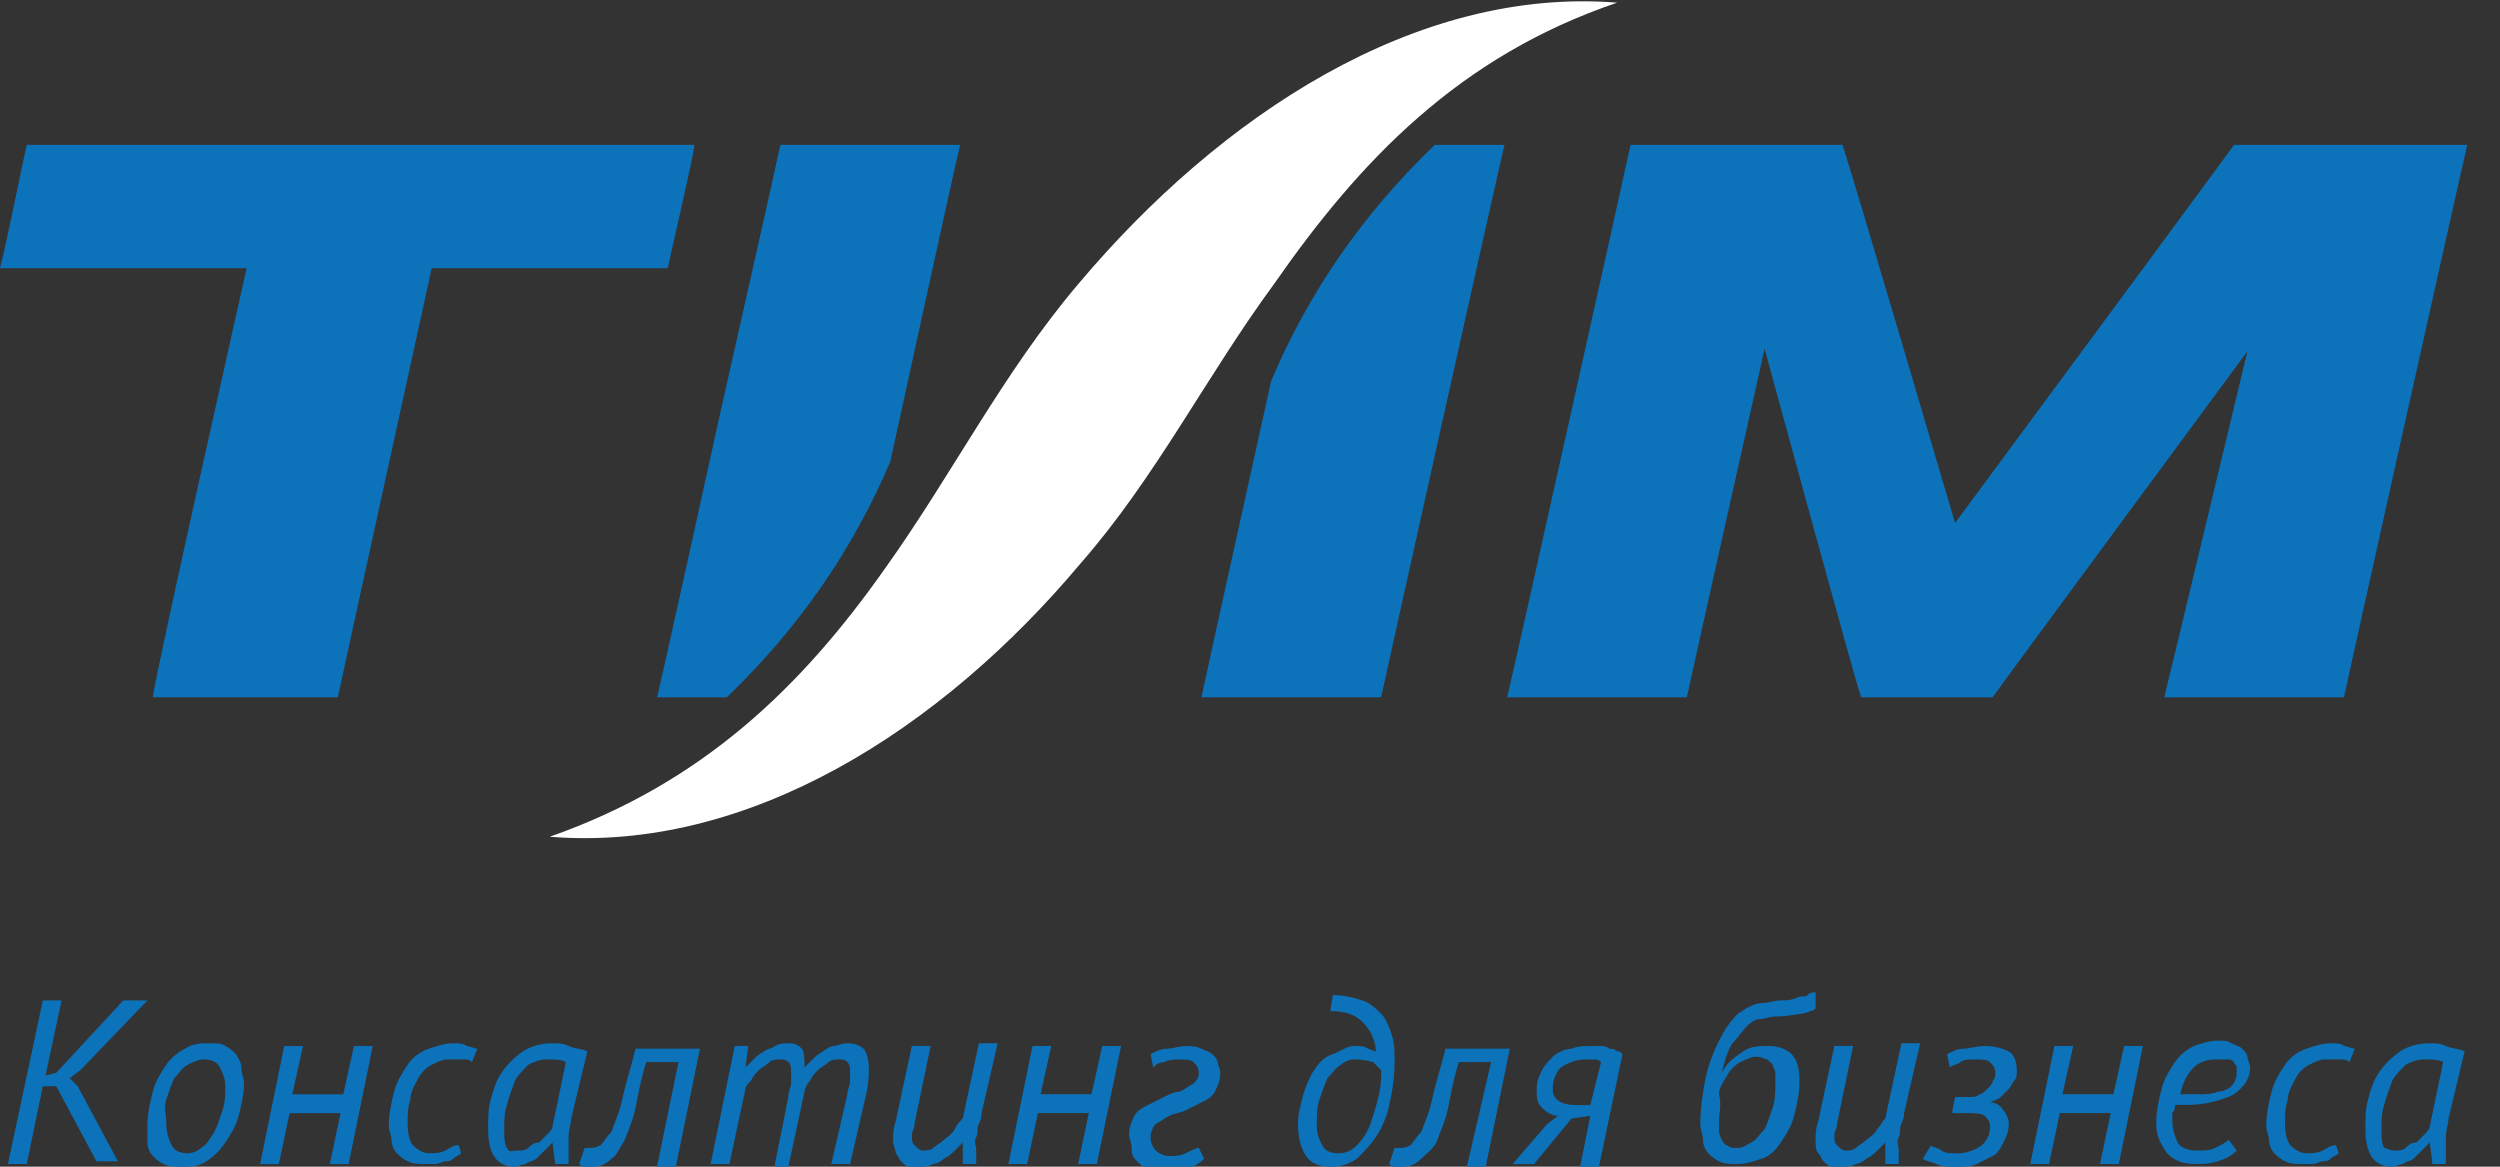
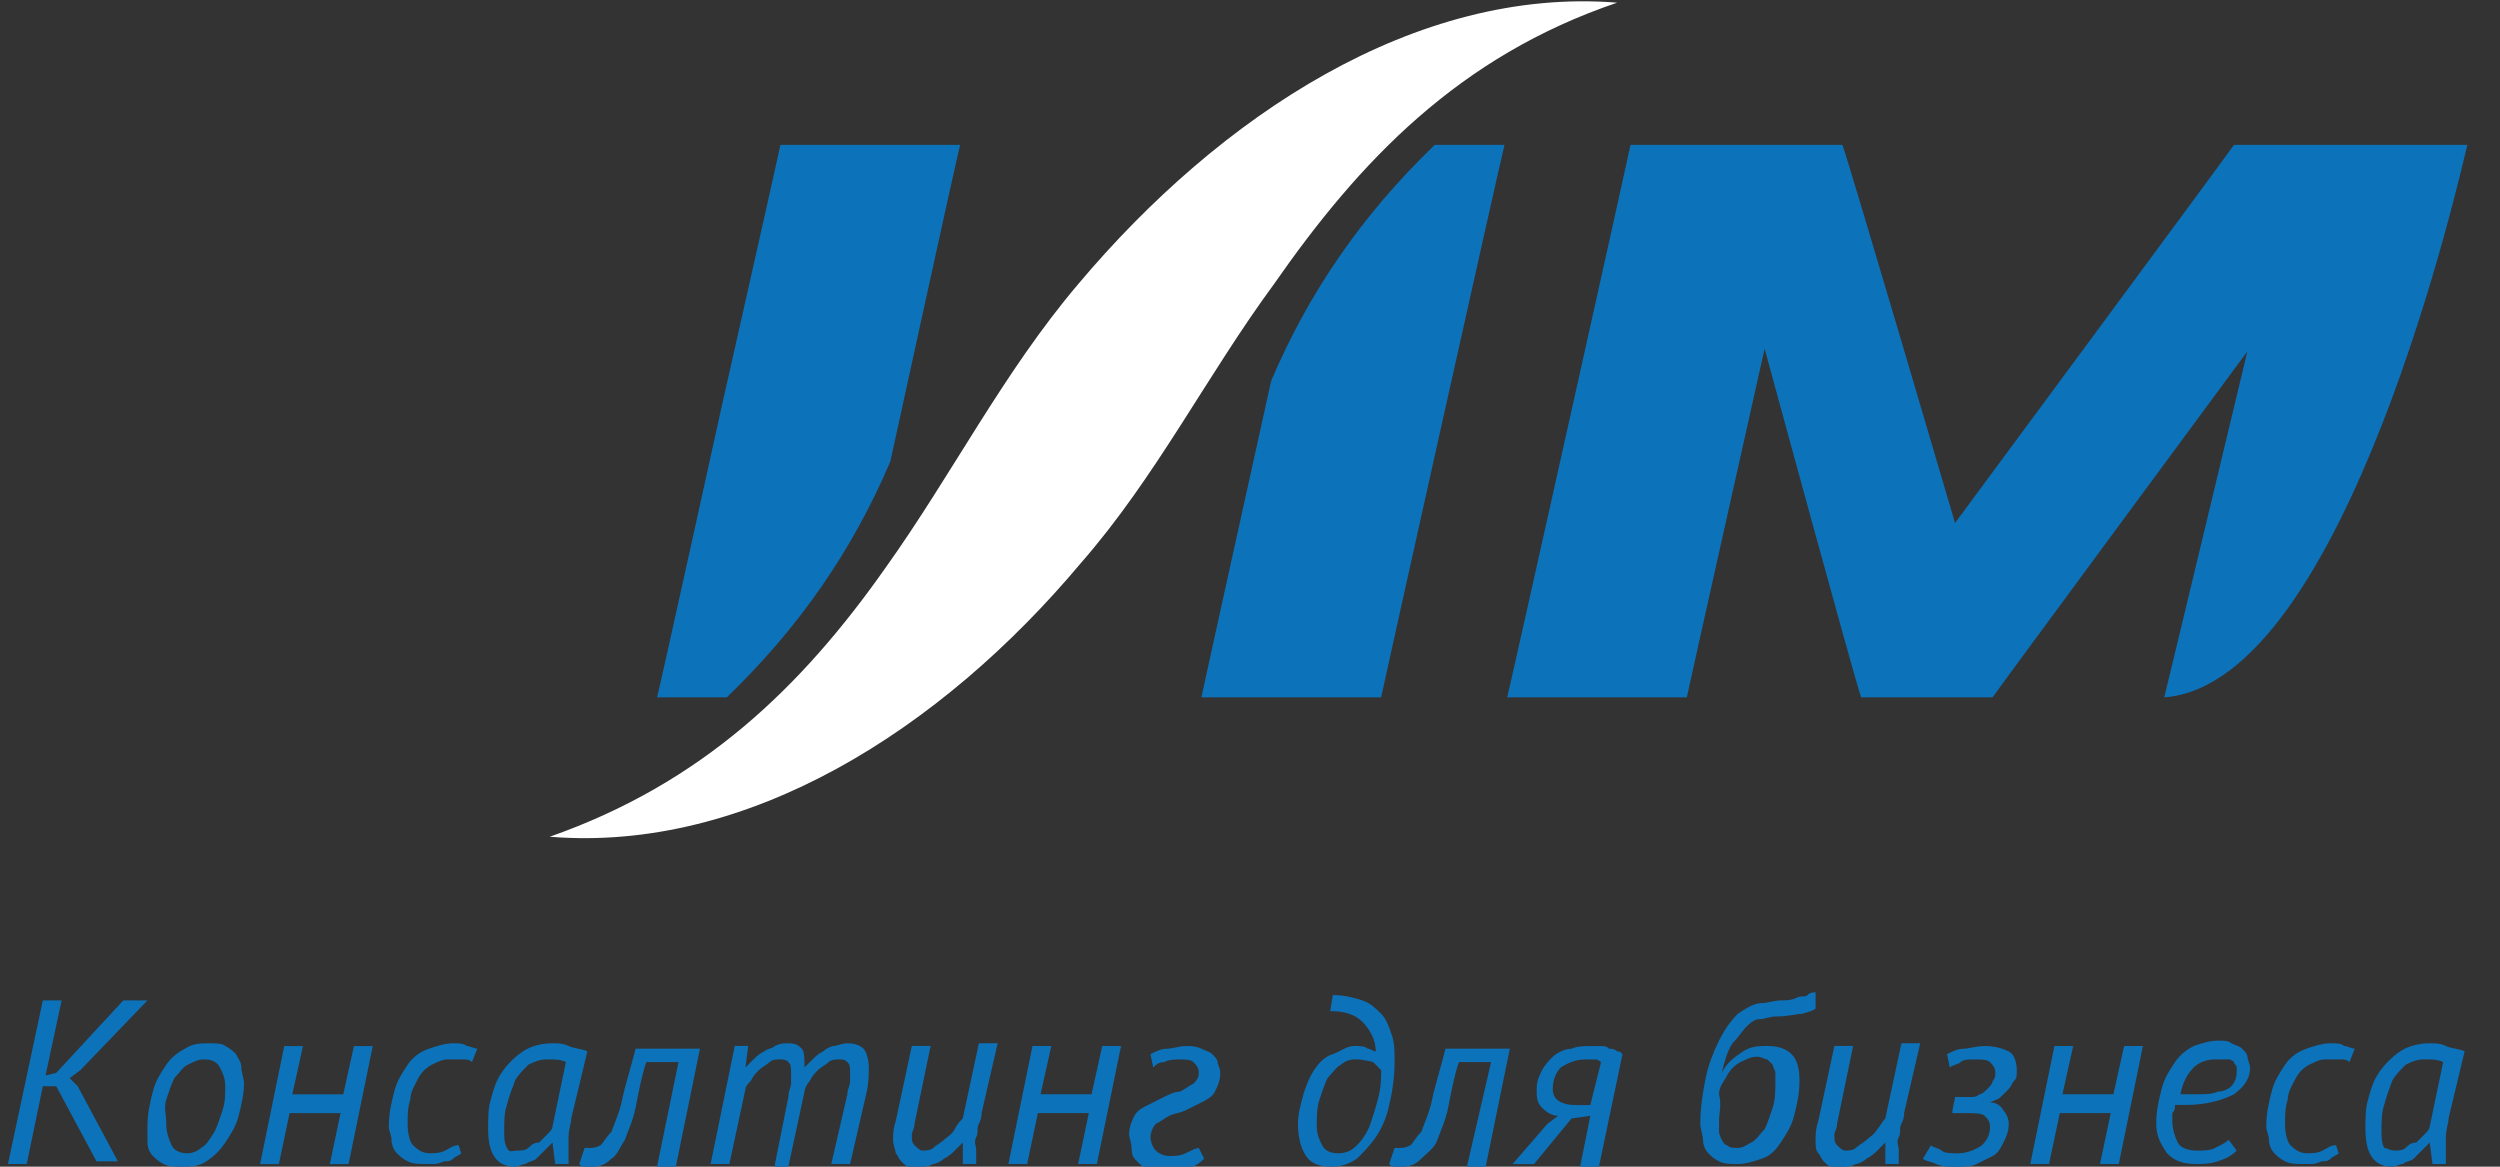
<svg xmlns="http://www.w3.org/2000/svg" width="60" height="28" viewBox="0 0 60 28" fill="none">
  <rect x="0" y="0" width="60" height="28" fill="#333333" stroke="none" />
  <g clip-path="url(#clip0_1455_11762)">
    <path d="M1.35 26.07H1.028L0.642 27.936H0.191L1.028 24.01H1.479L1.093 25.812L1.35 25.748L2.959 24.01H3.539L1.929 25.683L1.672 25.876L1.865 26.07L2.83 27.872H2.316L1.35 26.07Z" fill="#0C72BA" />
    <path d="M3.539 27.035C3.539 26.713 3.603 26.455 3.668 26.198C3.732 25.94 3.861 25.747 3.99 25.554C4.118 25.361 4.311 25.232 4.44 25.168C4.633 25.039 4.826 25.039 5.02 25.039C5.148 25.039 5.341 25.039 5.406 25.103C5.534 25.168 5.599 25.232 5.663 25.297C5.728 25.425 5.792 25.49 5.792 25.618C5.792 25.747 5.856 25.876 5.856 26.005C5.856 26.262 5.792 26.52 5.728 26.777C5.663 27.035 5.534 27.228 5.406 27.421C5.277 27.614 5.148 27.742 4.955 27.871C4.762 28 4.569 28 4.376 28C4.183 28 4.054 28 3.925 27.936C3.797 27.871 3.732 27.807 3.668 27.742C3.603 27.678 3.539 27.549 3.539 27.421C3.539 27.292 3.539 27.163 3.539 27.035ZM3.99 26.97C3.99 27.163 4.054 27.356 4.118 27.485C4.183 27.614 4.311 27.678 4.505 27.678C4.633 27.678 4.762 27.614 4.826 27.549C4.955 27.485 5.02 27.356 5.148 27.163C5.213 27.035 5.277 26.841 5.341 26.648C5.406 26.455 5.406 26.262 5.406 26.069C5.406 25.876 5.341 25.747 5.277 25.618C5.213 25.49 5.084 25.425 4.891 25.425C4.762 25.425 4.633 25.49 4.505 25.554C4.376 25.618 4.311 25.747 4.183 25.876C4.118 26.005 4.054 26.198 3.99 26.391C3.925 26.584 3.99 26.713 3.99 26.97Z" fill="#0C72BA" />
    <path d="M8.173 26.715H6.95L6.693 27.938H6.242L6.822 25.105H7.272L7.015 26.264H8.238L8.495 25.105H8.946L8.366 27.938H7.916L8.173 26.715Z" fill="#0C72BA" />
    <path d="M11.07 27.678C11.006 27.742 10.941 27.742 10.877 27.807C10.812 27.871 10.748 27.871 10.684 27.871C10.619 27.871 10.555 27.936 10.426 27.936C10.362 27.936 10.297 27.936 10.233 27.936C10.04 27.936 9.911 27.936 9.783 27.871C9.654 27.807 9.589 27.742 9.525 27.678C9.461 27.614 9.396 27.485 9.396 27.356C9.396 27.228 9.332 27.163 9.332 27.035C9.332 26.713 9.396 26.455 9.461 26.198C9.525 25.94 9.654 25.747 9.783 25.554C9.911 25.361 10.104 25.232 10.297 25.168C10.491 25.103 10.684 25.039 10.877 25.039C11.006 25.039 11.134 25.039 11.199 25.103C11.263 25.103 11.392 25.168 11.456 25.168L11.327 25.49C11.263 25.425 11.199 25.425 11.07 25.425C10.941 25.425 10.877 25.425 10.748 25.425C10.619 25.425 10.491 25.49 10.362 25.554C10.233 25.618 10.104 25.747 10.04 25.876C9.976 26.005 9.847 26.198 9.847 26.391C9.783 26.584 9.783 26.777 9.783 26.97C9.783 27.228 9.847 27.421 9.911 27.485C10.04 27.614 10.169 27.678 10.297 27.678C10.426 27.678 10.555 27.678 10.684 27.614C10.812 27.549 10.877 27.485 11.006 27.485L11.07 27.678Z" fill="#0C72BA" />
    <path d="M13.71 26.841C13.71 26.97 13.646 27.099 13.646 27.292C13.646 27.421 13.646 27.549 13.646 27.678C13.646 27.742 13.646 27.807 13.646 27.807C13.646 27.871 13.646 27.871 13.646 27.936H13.324L13.26 27.421C13.195 27.485 13.131 27.549 13.067 27.614C13.002 27.678 12.938 27.742 12.873 27.807C12.809 27.871 12.68 27.871 12.616 27.936C12.552 27.936 12.423 28 12.358 28C11.908 28 11.715 27.678 11.715 27.099C11.715 26.841 11.715 26.584 11.779 26.391C11.844 26.133 11.908 25.94 12.037 25.747C12.165 25.554 12.358 25.361 12.552 25.232C12.745 25.103 13.002 25.039 13.26 25.039C13.388 25.039 13.517 25.039 13.646 25.103C13.775 25.168 13.968 25.168 14.097 25.232L13.71 26.841ZM12.423 27.614C12.487 27.614 12.616 27.614 12.68 27.549C12.745 27.485 12.809 27.421 12.938 27.421C13.002 27.356 13.067 27.292 13.131 27.228C13.195 27.163 13.26 27.099 13.26 27.035L13.582 25.49C13.453 25.425 13.324 25.425 13.131 25.425C12.938 25.425 12.809 25.49 12.68 25.554C12.552 25.683 12.423 25.811 12.358 25.94C12.294 26.133 12.23 26.262 12.165 26.52C12.101 26.713 12.101 26.906 12.101 27.163C12.101 27.292 12.101 27.421 12.165 27.549C12.23 27.678 12.294 27.614 12.423 27.614Z" fill="#0C72BA" />
    <path d="M16.284 25.49H15.511C15.383 25.876 15.318 26.262 15.254 26.584C15.19 26.906 15.061 27.163 14.997 27.357C14.868 27.55 14.803 27.743 14.675 27.807C14.546 27.936 14.417 28 14.224 28C14.16 28 14.095 28 14.031 28C13.967 28 13.967 28 13.902 27.936L14.031 27.55C14.095 27.55 14.095 27.55 14.16 27.55C14.224 27.55 14.289 27.55 14.417 27.485C14.482 27.421 14.546 27.292 14.675 27.163C14.739 26.97 14.868 26.713 14.932 26.391C14.997 26.069 15.125 25.683 15.254 25.168H16.799L16.22 28H15.769L16.284 25.49Z" fill="#0C72BA" />
    <path d="M18.599 27.936L18.921 26.326C18.921 26.198 18.986 26.069 18.986 26.005C18.986 25.876 18.986 25.811 18.986 25.747C18.986 25.618 18.986 25.554 18.921 25.49C18.857 25.425 18.793 25.425 18.728 25.425C18.664 25.425 18.535 25.425 18.471 25.49C18.406 25.554 18.278 25.618 18.213 25.683C18.149 25.747 18.085 25.811 18.02 25.94C17.956 26.005 17.892 26.069 17.892 26.133L17.505 27.936H17.055L17.634 25.103H17.956L17.892 25.618C17.956 25.554 18.02 25.49 18.085 25.425C18.149 25.361 18.213 25.297 18.342 25.232C18.406 25.168 18.535 25.168 18.599 25.103C18.728 25.039 18.793 25.039 18.921 25.039C19.114 25.039 19.179 25.103 19.243 25.168C19.308 25.232 19.308 25.425 19.308 25.618C19.372 25.554 19.436 25.49 19.501 25.425C19.565 25.361 19.629 25.297 19.758 25.232C19.823 25.168 19.951 25.103 20.016 25.103C20.08 25.103 20.209 25.039 20.337 25.039C20.53 25.039 20.659 25.103 20.724 25.168C20.788 25.232 20.852 25.425 20.852 25.618C20.852 25.747 20.852 26.005 20.788 26.262L20.402 27.936H19.951L20.337 26.262C20.337 26.133 20.402 26.069 20.402 25.94C20.402 25.876 20.402 25.747 20.402 25.747C20.402 25.618 20.402 25.554 20.337 25.49C20.273 25.425 20.209 25.425 20.144 25.425C20.08 25.425 19.951 25.425 19.887 25.49C19.823 25.554 19.694 25.618 19.629 25.683C19.565 25.747 19.501 25.811 19.436 25.94C19.372 26.005 19.308 26.133 19.308 26.198L18.921 28H18.599V27.936Z" fill="#0C72BA" />
    <path d="M22.335 25.103L21.948 26.97C21.948 27.099 21.884 27.163 21.884 27.228C21.884 27.356 21.884 27.421 21.948 27.485C22.013 27.549 22.077 27.614 22.142 27.614C22.206 27.614 22.335 27.614 22.399 27.549C22.463 27.485 22.592 27.421 22.657 27.356C22.721 27.292 22.85 27.228 22.914 27.099C22.978 26.97 23.043 26.906 23.107 26.841L23.493 25.039H23.944L23.558 26.713C23.558 26.777 23.558 26.841 23.493 26.97C23.429 27.099 23.493 27.163 23.429 27.292C23.365 27.421 23.429 27.485 23.429 27.614C23.429 27.678 23.429 27.807 23.429 27.871V27.936H23.107V27.421C23.043 27.485 22.978 27.549 22.914 27.614C22.85 27.678 22.785 27.742 22.657 27.807C22.592 27.871 22.463 27.936 22.399 27.936C22.27 28 22.206 28 22.077 28C22.013 28 21.948 28 21.82 28C21.755 28 21.691 27.936 21.627 27.871C21.562 27.807 21.562 27.742 21.498 27.678C21.498 27.614 21.434 27.485 21.434 27.356C21.434 27.228 21.434 27.099 21.498 26.906L21.884 25.103H22.335Z" fill="#0C72BA" />
    <path d="M26.132 26.713H24.909L24.652 27.936H24.201L24.78 25.104H25.231L24.974 26.262H26.197L26.454 25.104H26.905L26.325 27.936H25.875L26.132 26.713Z" fill="#0C72BA" />
    <path d="M27.098 27.23C27.098 27.037 27.162 26.908 27.226 26.779C27.291 26.65 27.419 26.586 27.548 26.522C27.677 26.457 27.806 26.393 27.934 26.328C28.063 26.264 28.192 26.2 28.321 26.2C28.449 26.135 28.514 26.071 28.642 26.007C28.707 25.942 28.771 25.878 28.771 25.749C28.771 25.62 28.707 25.556 28.642 25.492C28.578 25.427 28.449 25.427 28.321 25.427C28.192 25.427 28.063 25.427 27.934 25.492C27.806 25.492 27.741 25.556 27.677 25.62L27.613 25.299C27.741 25.234 27.87 25.17 27.999 25.17C28.128 25.17 28.321 25.105 28.449 25.105C28.578 25.105 28.707 25.105 28.836 25.17C28.964 25.234 29.029 25.234 29.093 25.299C29.157 25.363 29.222 25.427 29.222 25.492C29.222 25.556 29.286 25.62 29.286 25.749C29.286 25.942 29.222 26.071 29.157 26.2C29.093 26.328 28.964 26.393 28.836 26.457C28.707 26.522 28.578 26.586 28.449 26.65C28.321 26.715 28.192 26.715 28.063 26.779C27.934 26.843 27.87 26.908 27.741 26.972C27.677 27.037 27.613 27.165 27.613 27.294C27.613 27.423 27.677 27.551 27.741 27.616C27.806 27.68 27.934 27.744 28.063 27.744C28.192 27.744 28.321 27.744 28.449 27.68C28.578 27.616 28.707 27.551 28.771 27.551L28.9 27.809C28.771 27.938 28.642 28.002 28.449 28.066C28.256 28.131 28.128 28.131 27.999 28.131C27.806 28.131 27.677 28.131 27.548 28.066C27.419 28.002 27.355 27.938 27.291 27.873C27.226 27.809 27.162 27.745 27.162 27.616C27.162 27.423 27.098 27.294 27.098 27.23Z" fill="#0C72BA" />
    <path d="M32.504 25.104C32.633 25.104 32.761 25.104 32.826 25.168C32.89 25.168 32.955 25.233 33.019 25.233C33.019 24.975 32.89 24.718 32.697 24.524C32.504 24.331 32.247 24.267 31.925 24.267L31.989 23.881C32.247 23.881 32.504 23.945 32.697 24.01C32.89 24.074 33.019 24.203 33.148 24.331C33.276 24.46 33.341 24.653 33.405 24.846C33.47 25.04 33.47 25.233 33.47 25.49C33.47 25.876 33.405 26.262 33.341 26.52C33.276 26.842 33.148 27.099 33.019 27.292C32.89 27.485 32.697 27.679 32.568 27.807C32.375 27.936 32.182 28 31.989 28C31.667 28 31.474 27.936 31.345 27.743C31.217 27.55 31.152 27.292 31.152 26.971C31.152 26.713 31.217 26.52 31.281 26.262C31.345 26.069 31.41 25.876 31.538 25.683C31.667 25.49 31.796 25.361 31.989 25.297C32.182 25.233 32.311 25.104 32.504 25.104ZM32.504 25.426C32.375 25.426 32.247 25.49 32.182 25.554C32.053 25.619 31.989 25.747 31.86 25.876C31.796 26.005 31.732 26.198 31.667 26.391C31.603 26.584 31.603 26.777 31.603 27.035C31.603 27.228 31.667 27.357 31.732 27.485C31.796 27.614 31.925 27.679 32.118 27.679C32.311 27.679 32.44 27.614 32.568 27.485C32.697 27.357 32.826 27.164 32.89 26.971C32.955 26.777 33.019 26.584 33.083 26.327C33.148 26.069 33.148 25.876 33.148 25.683C33.083 25.619 33.019 25.554 32.955 25.49C32.697 25.426 32.633 25.426 32.504 25.426Z" fill="#0C72BA" />
    <path d="M35.786 25.49H35.013C34.885 25.876 34.82 26.262 34.756 26.584C34.692 26.906 34.563 27.163 34.498 27.357C34.434 27.55 34.241 27.678 34.112 27.807C33.983 27.936 33.855 28 33.662 28C33.597 28 33.533 28 33.469 28C33.404 28 33.404 28 33.34 27.936L33.469 27.55C33.533 27.55 33.533 27.55 33.597 27.55C33.662 27.55 33.726 27.55 33.855 27.485C33.919 27.421 33.983 27.292 34.112 27.163C34.177 26.97 34.305 26.713 34.37 26.391C34.434 26.069 34.563 25.683 34.692 25.168H36.236L35.657 28H35.206L35.786 25.49Z" fill="#0C72BA" />
    <path d="M38.167 26.779L37.717 26.843L36.816 27.938H36.301L37.138 26.972L37.395 26.779C37.266 26.779 37.138 26.715 37.009 26.586C36.88 26.457 36.88 26.328 36.88 26.135C36.88 25.942 36.944 25.814 37.009 25.685C37.073 25.556 37.202 25.427 37.266 25.363C37.331 25.299 37.524 25.17 37.717 25.17C37.846 25.105 38.039 25.105 38.232 25.105C38.296 25.105 38.361 25.105 38.425 25.105C38.489 25.105 38.554 25.105 38.618 25.17C38.682 25.17 38.747 25.17 38.811 25.234C38.876 25.234 38.876 25.234 38.94 25.299L38.361 28.066H37.91L38.167 26.779ZM38.425 25.492C38.425 25.492 38.361 25.427 38.296 25.427C38.232 25.427 38.167 25.427 38.039 25.427C37.846 25.427 37.653 25.492 37.459 25.62C37.331 25.749 37.266 25.942 37.266 26.135C37.266 26.393 37.459 26.522 37.846 26.522C37.846 26.522 37.846 26.522 37.91 26.522H37.974C38.039 26.522 38.103 26.522 38.167 26.522L38.425 25.492Z" fill="#0C72BA" />
    <path d="M41.322 25.747C41.45 25.49 41.643 25.361 41.837 25.233C42.03 25.104 42.223 25.104 42.416 25.104C42.673 25.104 42.866 25.168 42.995 25.297C43.124 25.426 43.188 25.619 43.188 25.941C43.188 26.262 43.124 26.52 43.059 26.777C42.995 27.035 42.866 27.228 42.738 27.421C42.609 27.614 42.48 27.743 42.287 27.807C42.094 27.872 41.901 27.936 41.708 27.936C41.515 27.936 41.386 27.936 41.257 27.872C41.129 27.807 41.064 27.743 41 27.678C40.935 27.614 40.871 27.485 40.871 27.357C40.871 27.228 40.807 27.099 40.807 26.97C40.807 26.584 40.871 26.198 40.935 25.876C41 25.554 41.129 25.233 41.257 24.975C41.386 24.718 41.515 24.524 41.708 24.331C41.901 24.203 42.094 24.074 42.287 24.074C42.416 24.074 42.609 24.009 42.738 24.009C42.866 24.009 42.995 24.009 43.124 23.945C43.253 23.881 43.317 23.945 43.381 23.881C43.446 23.816 43.51 23.816 43.575 23.816V24.203C43.51 24.267 43.446 24.267 43.253 24.331C43.124 24.331 42.931 24.396 42.609 24.396C42.48 24.396 42.352 24.46 42.223 24.46C42.094 24.46 41.965 24.589 41.901 24.653C41.837 24.718 41.708 24.911 41.579 25.039C41.45 25.233 41.386 25.49 41.322 25.747ZM41.257 26.906C41.257 27.035 41.257 27.099 41.257 27.163C41.257 27.228 41.322 27.357 41.322 27.357C41.322 27.357 41.386 27.485 41.45 27.485C41.515 27.55 41.579 27.55 41.708 27.55C41.837 27.55 41.901 27.485 42.03 27.421C42.158 27.357 42.223 27.228 42.352 27.099C42.416 26.97 42.48 26.777 42.545 26.584C42.609 26.391 42.609 26.198 42.609 25.941C42.609 25.876 42.609 25.812 42.609 25.747C42.609 25.683 42.545 25.619 42.545 25.554C42.48 25.49 42.48 25.49 42.416 25.426C42.352 25.426 42.287 25.361 42.158 25.361C42.03 25.361 41.901 25.426 41.772 25.49C41.643 25.554 41.515 25.683 41.45 25.812C41.386 25.941 41.257 26.069 41.257 26.262C41.322 26.52 41.257 26.713 41.257 26.906Z" fill="#0C72BA" />
    <path d="M44.475 25.103L44.089 26.97C44.089 27.099 44.025 27.163 44.025 27.228C44.025 27.356 44.025 27.421 44.089 27.485C44.154 27.549 44.218 27.614 44.282 27.614C44.347 27.614 44.475 27.614 44.54 27.549C44.604 27.485 44.733 27.421 44.797 27.356C44.862 27.292 44.99 27.228 45.055 27.099C45.119 27.035 45.183 26.906 45.248 26.841L45.634 25.039H46.085L45.698 26.713C45.698 26.777 45.698 26.841 45.634 26.97C45.57 27.099 45.634 27.163 45.57 27.292C45.505 27.421 45.57 27.485 45.57 27.614C45.57 27.678 45.57 27.807 45.57 27.871V27.936H45.248V27.421C45.183 27.485 45.119 27.549 45.055 27.614C44.99 27.678 44.926 27.742 44.797 27.807C44.733 27.871 44.604 27.936 44.54 27.936C44.411 28 44.347 28 44.218 28C44.154 28 44.089 28 43.96 28C43.896 28 43.832 27.936 43.767 27.871C43.703 27.807 43.703 27.742 43.639 27.678C43.574 27.614 43.574 27.485 43.574 27.356C43.574 27.228 43.574 27.099 43.639 26.906L44.025 25.103H44.475Z" fill="#0C72BA" />
    <path d="M46.858 26.65L46.923 26.328H47.309C47.373 26.328 47.438 26.328 47.502 26.264C47.566 26.264 47.631 26.2 47.695 26.135C47.76 26.071 47.824 26.007 47.824 25.942C47.888 25.878 47.888 25.814 47.888 25.749C47.888 25.62 47.824 25.556 47.76 25.492C47.695 25.427 47.566 25.427 47.373 25.427C47.245 25.427 47.116 25.427 47.051 25.492C46.987 25.556 46.858 25.556 46.794 25.62L46.73 25.299C46.858 25.234 46.987 25.17 47.116 25.17C47.245 25.17 47.438 25.105 47.631 25.105C47.888 25.105 48.081 25.17 48.21 25.234C48.339 25.299 48.403 25.492 48.403 25.685C48.403 25.814 48.403 25.878 48.339 25.942C48.275 26.007 48.275 26.071 48.21 26.135C48.146 26.2 48.081 26.264 48.017 26.328C47.953 26.393 47.888 26.393 47.76 26.457C47.888 26.457 48.017 26.522 48.081 26.65C48.146 26.715 48.21 26.843 48.21 26.972C48.21 27.165 48.146 27.294 48.081 27.423C48.017 27.551 47.953 27.68 47.824 27.744C47.695 27.809 47.566 27.873 47.438 27.938C47.309 28.002 47.116 28.002 46.923 28.002C46.794 28.002 46.601 28.002 46.472 27.938C46.343 27.873 46.215 27.873 46.15 27.809L46.343 27.487C46.408 27.551 46.537 27.551 46.601 27.616C46.665 27.68 46.858 27.68 46.987 27.68C47.18 27.68 47.373 27.616 47.566 27.487C47.695 27.358 47.76 27.23 47.76 27.037C47.76 26.908 47.695 26.843 47.631 26.779C47.566 26.715 47.373 26.715 47.18 26.715H46.858V26.65Z" fill="#0C72BA" />
    <path d="M50.658 26.713H49.435L49.177 27.936H48.727L49.306 25.104H49.757L49.499 26.262H50.722L50.979 25.104H51.43L50.851 27.936H50.4L50.658 26.713Z" fill="#0C72BA" />
    <path d="M53.681 27.614C53.552 27.742 53.424 27.807 53.23 27.871C53.037 27.936 52.844 27.936 52.715 27.936C52.394 27.936 52.201 27.871 52.008 27.678C51.879 27.485 51.75 27.292 51.75 26.97C51.75 26.648 51.814 26.391 51.879 26.133C51.943 25.876 52.072 25.683 52.201 25.49C52.329 25.296 52.522 25.168 52.651 25.103C52.844 25.039 53.037 24.975 53.23 24.975C53.359 24.975 53.488 24.975 53.552 25.039C53.681 25.103 53.745 25.103 53.81 25.168C53.874 25.232 53.938 25.296 53.938 25.361C53.938 25.425 54.003 25.554 54.003 25.618C54.003 25.876 53.874 26.069 53.617 26.262C53.359 26.391 52.973 26.519 52.458 26.519C52.394 26.519 52.394 26.519 52.329 26.519C52.265 26.519 52.201 26.519 52.201 26.519C52.201 26.584 52.201 26.648 52.136 26.712C52.136 26.777 52.136 26.841 52.136 26.906C52.136 27.099 52.201 27.292 52.265 27.421C52.329 27.549 52.522 27.614 52.715 27.614C52.909 27.614 53.037 27.614 53.166 27.549C53.295 27.485 53.424 27.421 53.488 27.356L53.681 27.614ZM53.166 25.425C52.973 25.425 52.78 25.49 52.651 25.618C52.522 25.747 52.394 25.94 52.329 26.262C52.458 26.262 52.651 26.262 52.78 26.262C52.909 26.262 53.102 26.262 53.23 26.198C53.359 26.198 53.488 26.133 53.552 26.069C53.617 26.005 53.681 25.876 53.681 25.747C53.681 25.683 53.681 25.683 53.681 25.618C53.681 25.554 53.617 25.554 53.617 25.49C53.617 25.49 53.552 25.425 53.488 25.425C53.295 25.425 53.23 25.425 53.166 25.425Z" fill="#0C72BA" />
    <path d="M56.129 27.678C56.064 27.742 56 27.742 55.935 27.807C55.871 27.871 55.807 27.871 55.742 27.871C55.678 27.871 55.614 27.936 55.485 27.936C55.42 27.936 55.356 27.936 55.292 27.936C55.099 27.936 54.97 27.936 54.841 27.871C54.712 27.807 54.648 27.742 54.584 27.678C54.519 27.614 54.455 27.485 54.455 27.356C54.455 27.228 54.391 27.163 54.391 27.035C54.391 26.713 54.455 26.455 54.519 26.198C54.584 25.94 54.712 25.747 54.841 25.554C54.97 25.361 55.163 25.232 55.356 25.168C55.549 25.103 55.742 25.039 55.935 25.039C56.064 25.039 56.193 25.039 56.257 25.103C56.322 25.103 56.45 25.168 56.515 25.168L56.386 25.49C56.322 25.425 56.257 25.425 56.129 25.425C56 25.425 55.935 25.425 55.807 25.425C55.678 25.425 55.549 25.49 55.42 25.554C55.292 25.618 55.163 25.747 55.099 25.876C55.034 26.005 54.906 26.198 54.906 26.391C54.841 26.584 54.841 26.777 54.841 26.97C54.841 27.228 54.906 27.421 54.97 27.485C55.099 27.614 55.227 27.678 55.356 27.678C55.485 27.678 55.614 27.678 55.742 27.614C55.871 27.549 55.935 27.485 56.064 27.485L56.129 27.678Z" fill="#0C72BA" />
    <path d="M58.765 26.841C58.765 26.97 58.701 27.099 58.701 27.292C58.701 27.421 58.701 27.549 58.701 27.678C58.701 27.742 58.701 27.807 58.701 27.807C58.701 27.871 58.701 27.871 58.701 27.936H58.379L58.314 27.421C58.25 27.485 58.186 27.549 58.121 27.614C58.057 27.678 57.992 27.742 57.928 27.807C57.864 27.871 57.735 27.871 57.671 27.936C57.606 27.936 57.478 28 57.413 28C56.963 28 56.77 27.678 56.77 27.099C56.77 26.841 56.77 26.584 56.834 26.391C56.898 26.133 56.963 25.94 57.091 25.747C57.22 25.554 57.413 25.361 57.606 25.232C57.799 25.103 58.057 25.039 58.314 25.039C58.443 25.039 58.572 25.039 58.701 25.103C58.829 25.168 59.022 25.168 59.151 25.232L58.765 26.841ZM57.478 27.614C57.542 27.614 57.671 27.614 57.735 27.549C57.799 27.485 57.864 27.421 57.992 27.421C58.057 27.356 58.121 27.292 58.186 27.228C58.25 27.163 58.314 27.099 58.314 27.035L58.636 25.49C58.508 25.425 58.379 25.425 58.186 25.425C57.992 25.425 57.864 25.49 57.735 25.554C57.606 25.683 57.478 25.811 57.413 25.94C57.349 26.133 57.285 26.262 57.22 26.52C57.156 26.713 57.156 26.906 57.156 27.163C57.156 27.292 57.156 27.421 57.22 27.549C57.285 27.549 57.349 27.614 57.478 27.614Z" fill="#0C72BA" />
    <path d="M34.434 3.477C32.696 5.15 31.409 7.017 30.508 9.141C30.508 9.141 28.898 16.415 28.834 16.736C29.285 16.736 32.825 16.736 33.147 16.736C33.211 16.415 35.979 3.992 36.108 3.477H34.434Z" fill="#0C72BA" />
    <path d="M23.043 3.477C22.593 3.477 19.052 3.477 18.73 3.477C18.666 3.798 17.314 9.785 17.314 9.785C17.314 9.785 15.898 16.221 15.77 16.736H17.443C19.181 15.063 20.468 13.196 21.369 11.072C21.369 11.072 22.914 3.992 23.043 3.477Z" fill="#0C72BA" />
-     <path d="M53.616 3.477C53.487 3.67 46.921 12.552 46.921 12.552C46.921 12.552 44.347 3.798 44.218 3.477H39.133C39.068 3.798 36.301 16.221 36.172 16.736H40.484C40.549 16.415 42.351 8.369 42.351 8.369C42.351 8.369 44.54 16.415 44.668 16.736H47.822C47.951 16.543 53.937 8.433 53.937 8.433C53.937 8.433 52.071 16.221 51.942 16.736H56.255C56.319 16.415 59.087 3.992 59.216 3.477H53.616Z" fill="#0C72BA" />
-     <path d="M16.026 6.437C16.09 6.116 16.605 3.927 16.669 3.477H0.642C0.577 3.734 0.127 5.987 -0.002 6.437C0.513 6.437 5.92 6.437 5.92 6.437C5.92 6.437 3.731 16.157 3.667 16.736H8.108C8.173 16.415 10.361 6.437 10.361 6.437C10.361 6.437 15.639 6.437 16.026 6.437Z" fill="#0C72BA" />
+     <path d="M53.616 3.477C53.487 3.67 46.921 12.552 46.921 12.552C46.921 12.552 44.347 3.798 44.218 3.477H39.133C39.068 3.798 36.301 16.221 36.172 16.736H40.484C40.549 16.415 42.351 8.369 42.351 8.369C42.351 8.369 44.54 16.415 44.668 16.736H47.822C47.951 16.543 53.937 8.433 53.937 8.433C53.937 8.433 52.071 16.221 51.942 16.736C56.319 16.415 59.087 3.992 59.216 3.477H53.616Z" fill="#0C72BA" />
    <path d="M30.573 6.822C32.632 3.862 35.014 1.351 38.812 0.064C33.984 -0.322 29.285 2.767 25.874 6.822C24.072 8.947 22.849 11.393 21.239 13.646C19.244 16.478 16.862 18.795 13.193 20.082C17.957 20.468 22.591 17.508 25.938 13.517C27.741 11.457 28.963 9.011 30.573 6.822Z" fill="white" />
  </g>
  <defs>
    <clipPath id="clip0_1455_11762">
      <rect width="59.218" height="28" fill="white" />
    </clipPath>
  </defs>
</svg>